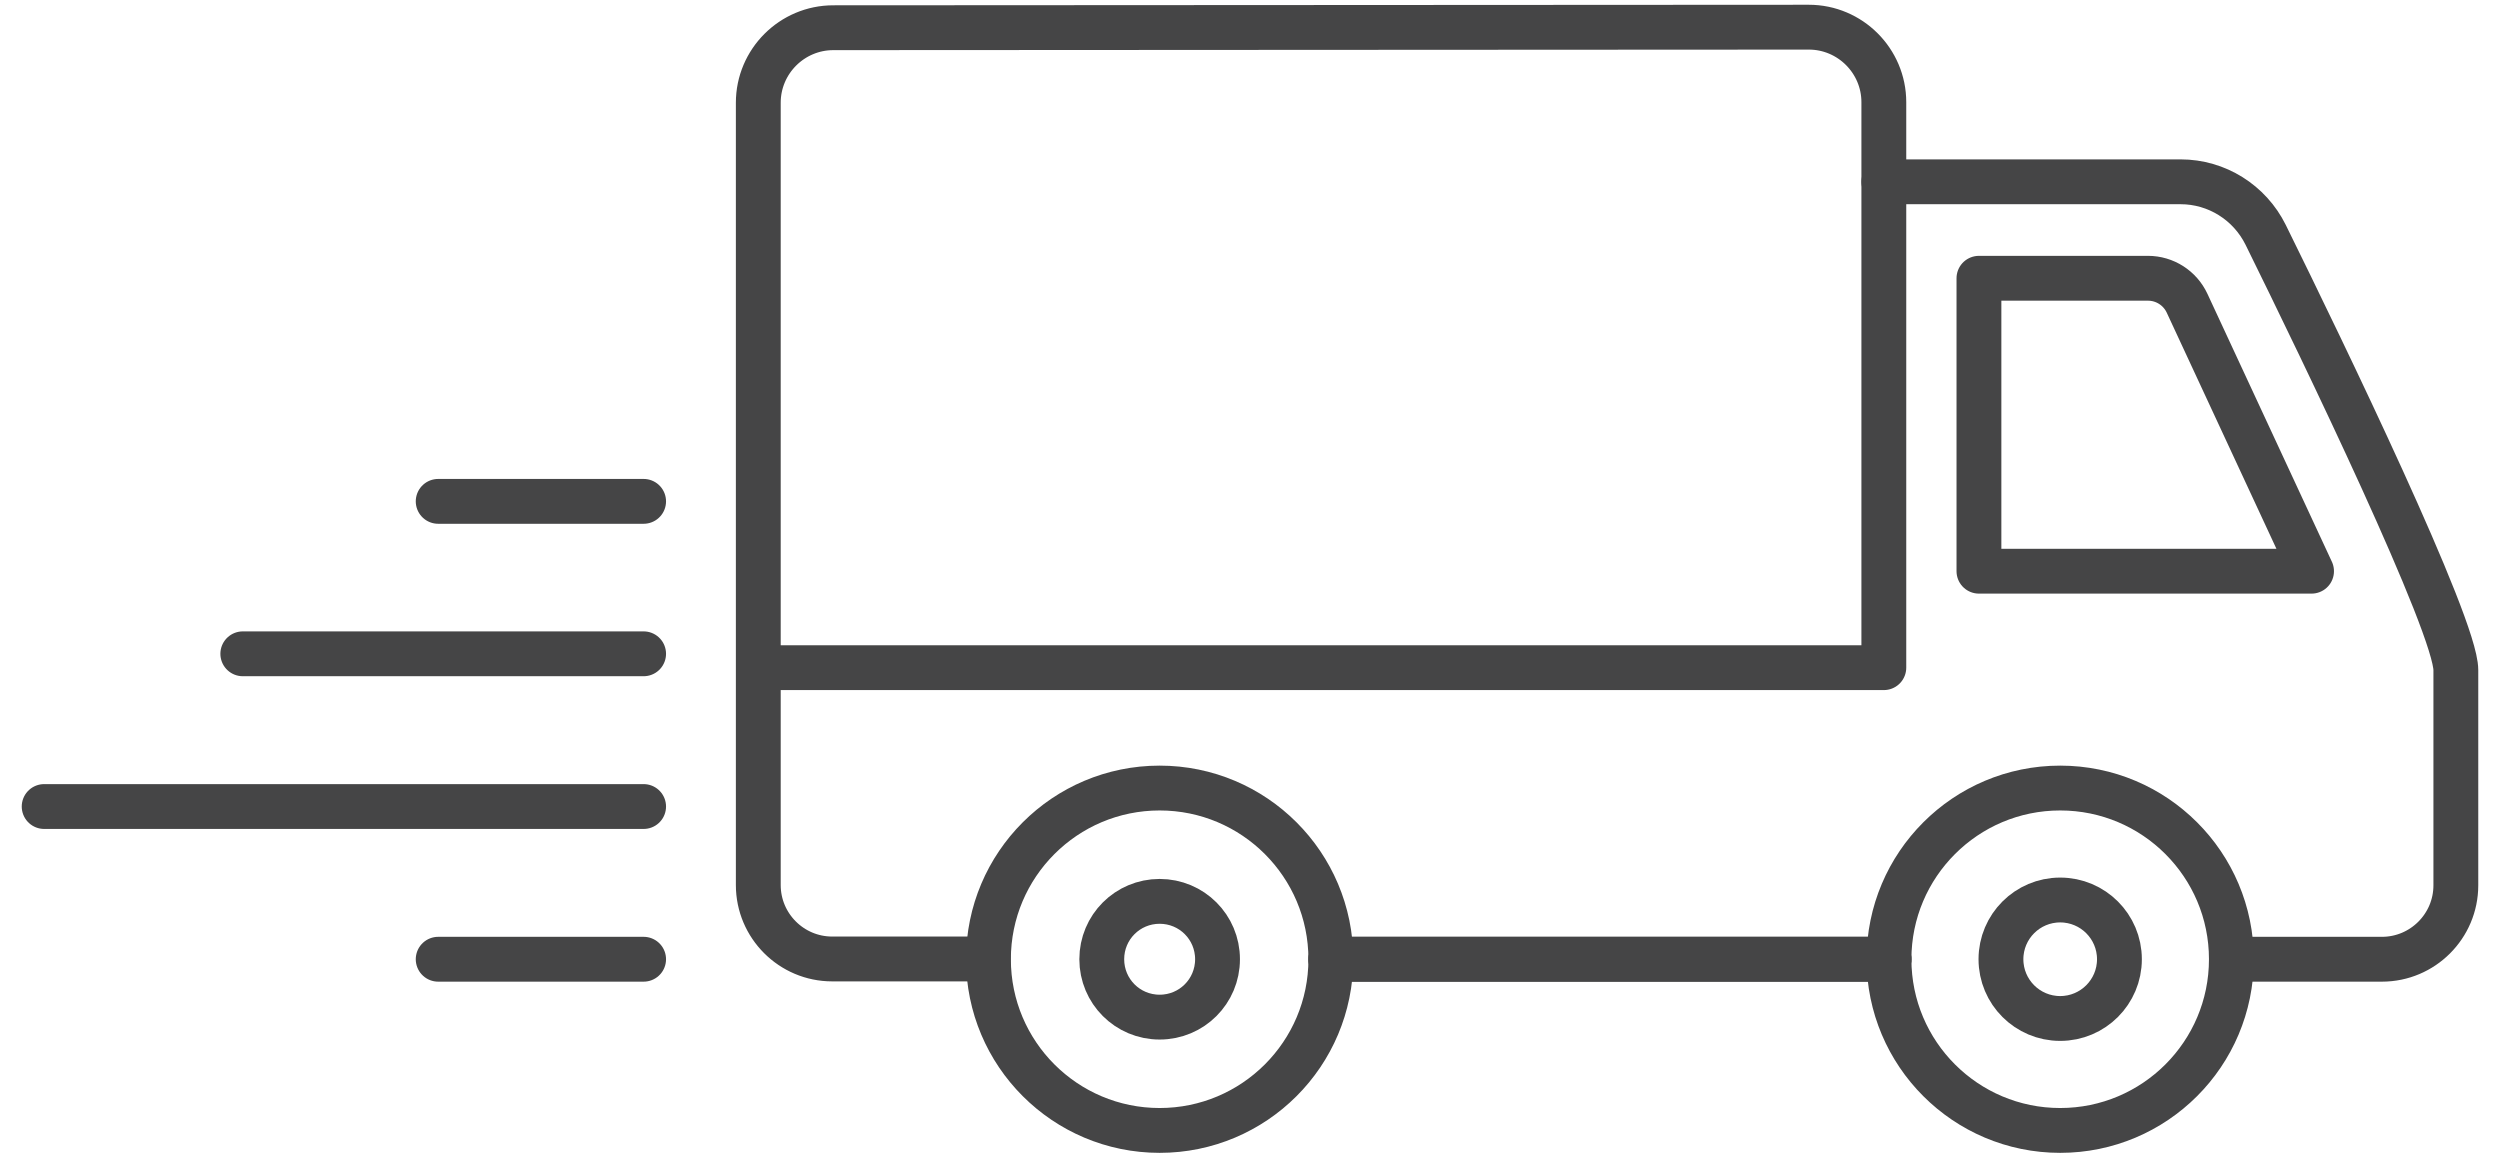
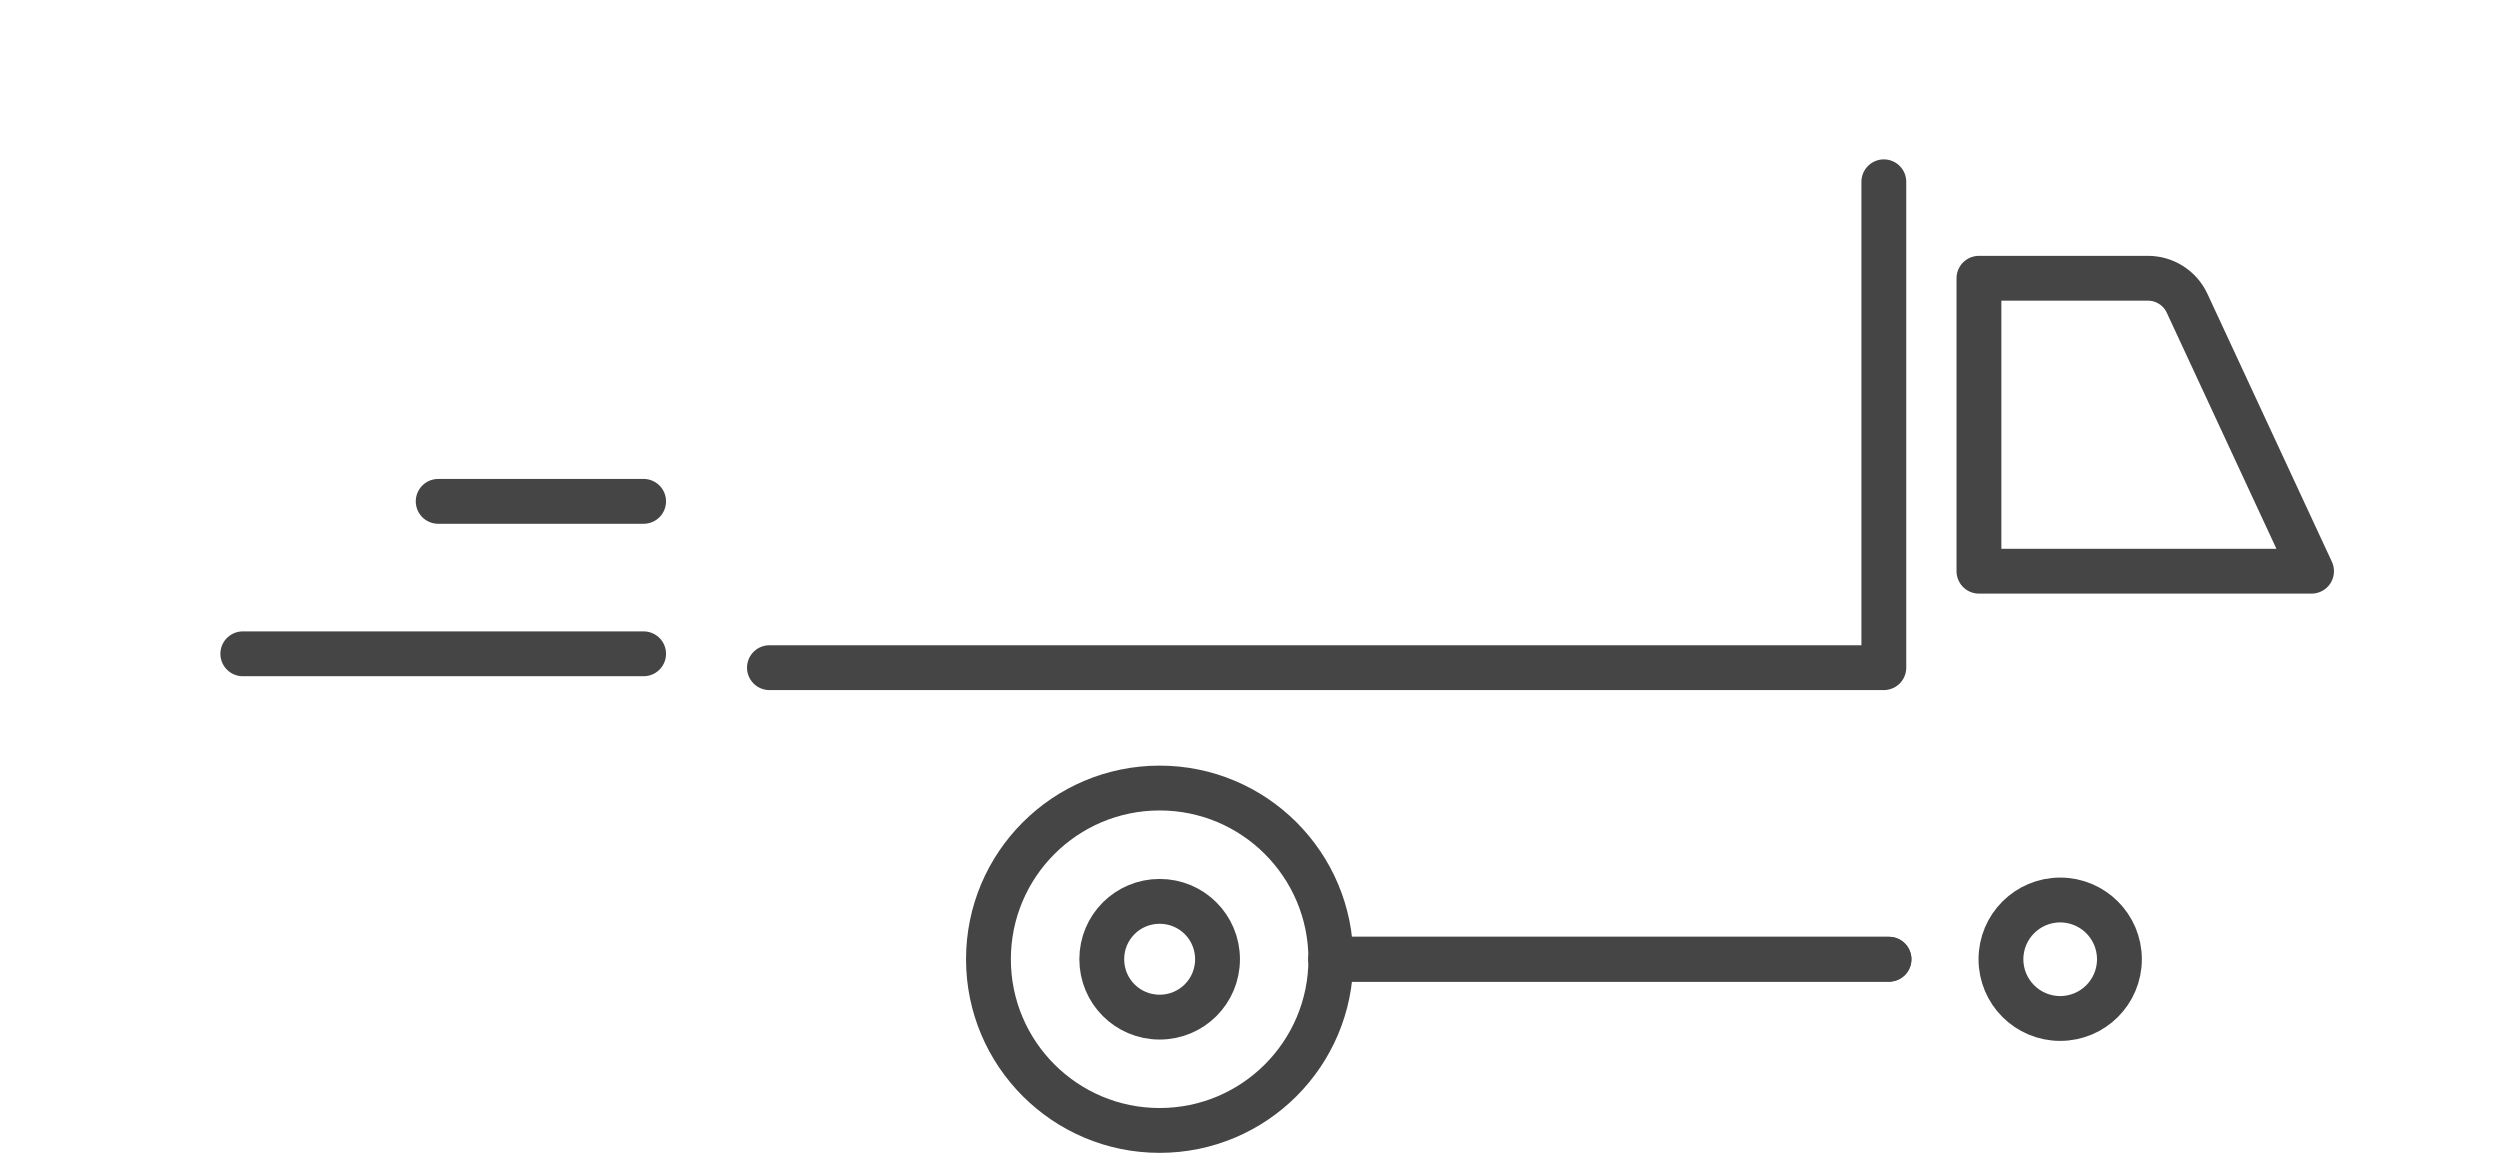
<svg xmlns="http://www.w3.org/2000/svg" width="92" height="43" viewBox="0 0 92 43" fill="none">
  <path d="M48.975 35.3H69.515" stroke="#454546" stroke-width="1.65" stroke-linecap="round" stroke-linejoin="round" />
-   <path d="M82.115 35.3H87.655C89.155 35.3 90.375 34.08 90.375 32.58V24.66C90.375 23.03 85.495 12.94 83.375 8.64C82.785 7.45 81.575 6.69 80.245 6.69H69.325V3.76C69.325 2.24 68.085 1 66.565 1L30.665 1.02C29.145 1.02 27.905 2.26 27.905 3.78V32.57C27.905 34.07 29.125 35.29 30.625 35.29H36.365" stroke="#454546" stroke-width="1.65" stroke-linecap="round" stroke-linejoin="round" />
  <path d="M69.515 35.3H48.975" stroke="#454546" stroke-width="1.65" stroke-linecap="round" stroke-linejoin="round" />
  <path d="M42.675 41.6C46.154 41.6 48.975 38.779 48.975 35.3C48.975 31.821 46.154 29 42.675 29C39.196 29 36.375 31.821 36.375 35.3C36.375 38.779 39.196 41.6 42.675 41.6Z" stroke="#454546" stroke-width="1.65" stroke-linecap="round" stroke-linejoin="round" />
-   <path d="M75.815 41.6C79.294 41.6 82.115 38.779 82.115 35.3C82.115 31.821 79.294 29 75.815 29C72.336 29 69.515 31.821 69.515 35.3C69.515 38.779 72.336 41.6 75.815 41.6Z" stroke="#454546" stroke-width="1.65" stroke-linecap="round" stroke-linejoin="round" />
  <path d="M75.815 37.48C77.019 37.48 77.995 36.504 77.995 35.3C77.995 34.096 77.019 33.12 75.815 33.12C74.611 33.12 73.635 34.096 73.635 35.3C73.635 36.504 74.611 37.48 75.815 37.48Z" stroke="#454546" stroke-width="1.65" stroke-linecap="round" stroke-linejoin="round" />
  <path d="M44.805 35.3C44.805 36.48 43.855 37.43 42.675 37.43C41.495 37.43 40.545 36.48 40.545 35.3C40.545 34.12 41.495 33.17 42.675 33.17C43.855 33.17 44.805 34.12 44.805 35.3Z" stroke="#454546" stroke-width="1.65" stroke-linecap="round" stroke-linejoin="round" />
  <path d="M85.055 21.02H72.825V10.24H79.045C79.665 10.24 80.225 10.6 80.485 11.16L85.065 21.02H85.055Z" stroke="#454546" stroke-width="1.65" stroke-linecap="round" stroke-linejoin="round" />
  <path d="M23.685 18.45H16.125" stroke="#454546" stroke-width="1.65" stroke-linecap="round" stroke-linejoin="round" />
  <path d="M23.685 24.06H8.935" stroke="#454546" stroke-width="1.65" stroke-linecap="round" stroke-linejoin="round" />
-   <path d="M23.685 29.68H1.625" stroke="#454546" stroke-width="1.65" stroke-linecap="round" stroke-linejoin="round" />
-   <path d="M23.685 35.3H16.125" stroke="#454546" stroke-width="1.65" stroke-linecap="round" stroke-linejoin="round" />
  <path d="M28.315 24.57H69.325V6.69" stroke="#454546" stroke-width="1.65" stroke-linecap="round" stroke-linejoin="round" />
</svg>